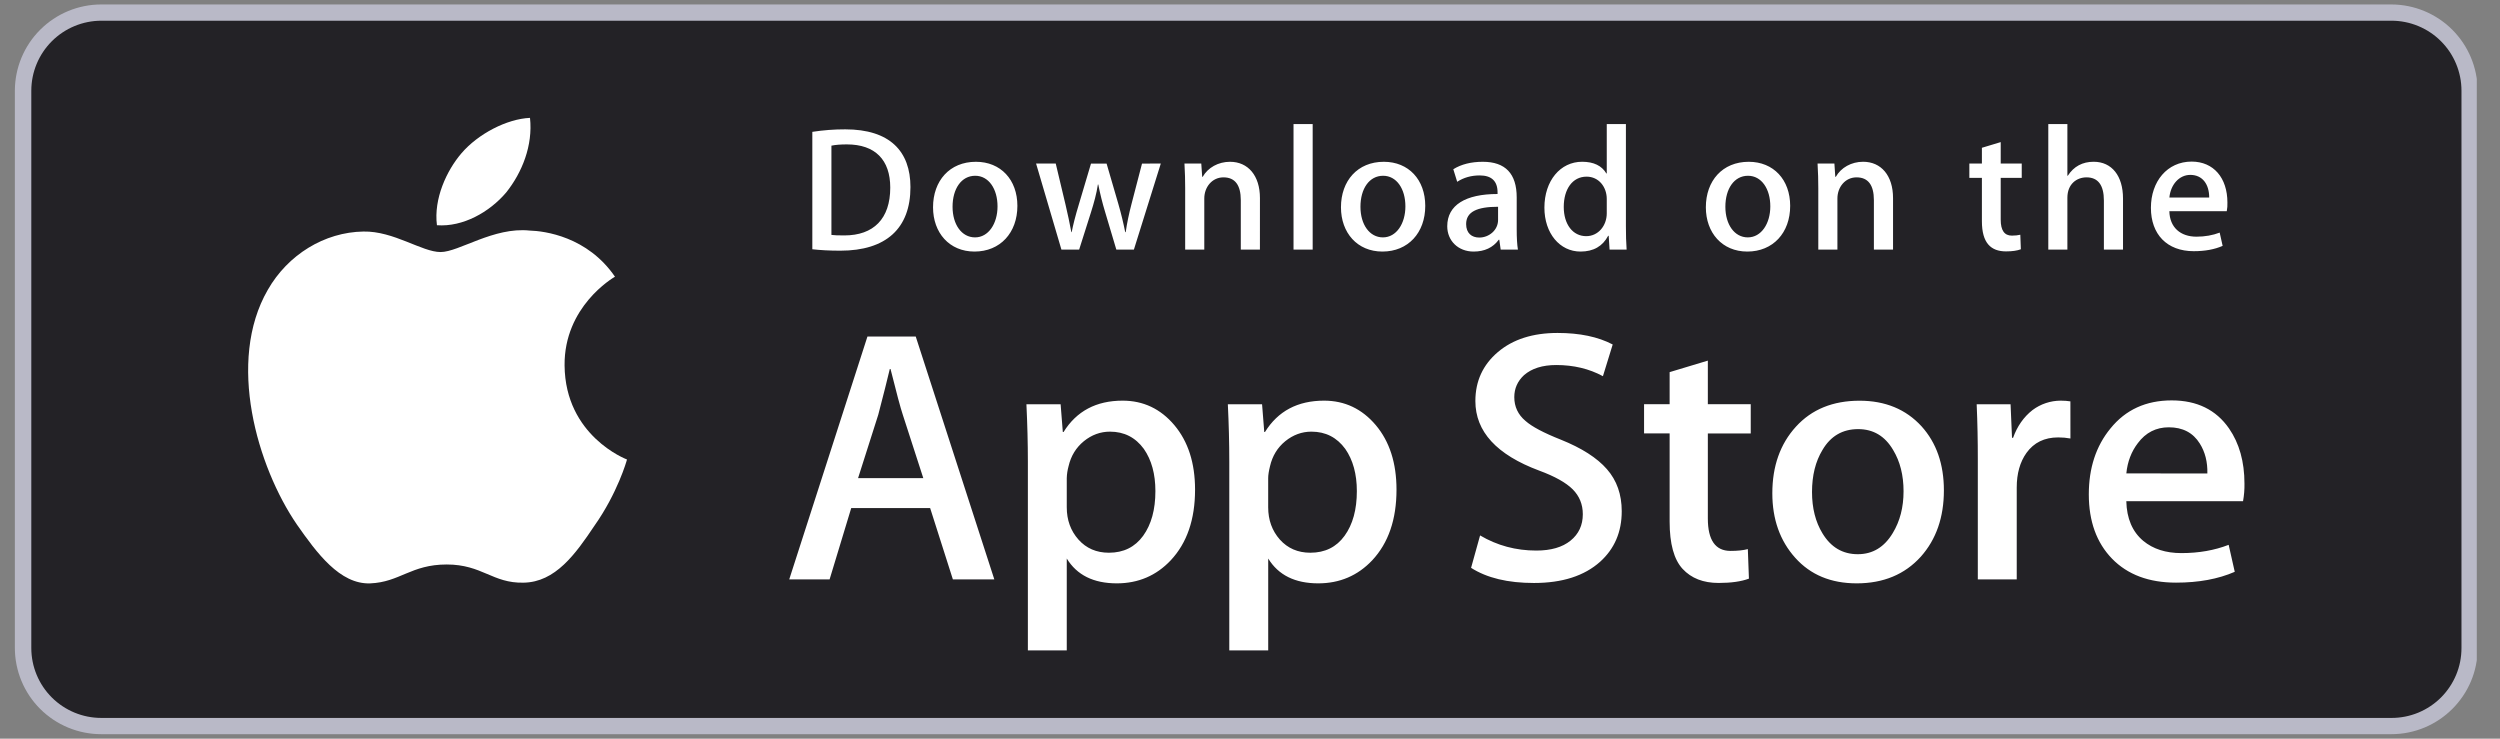
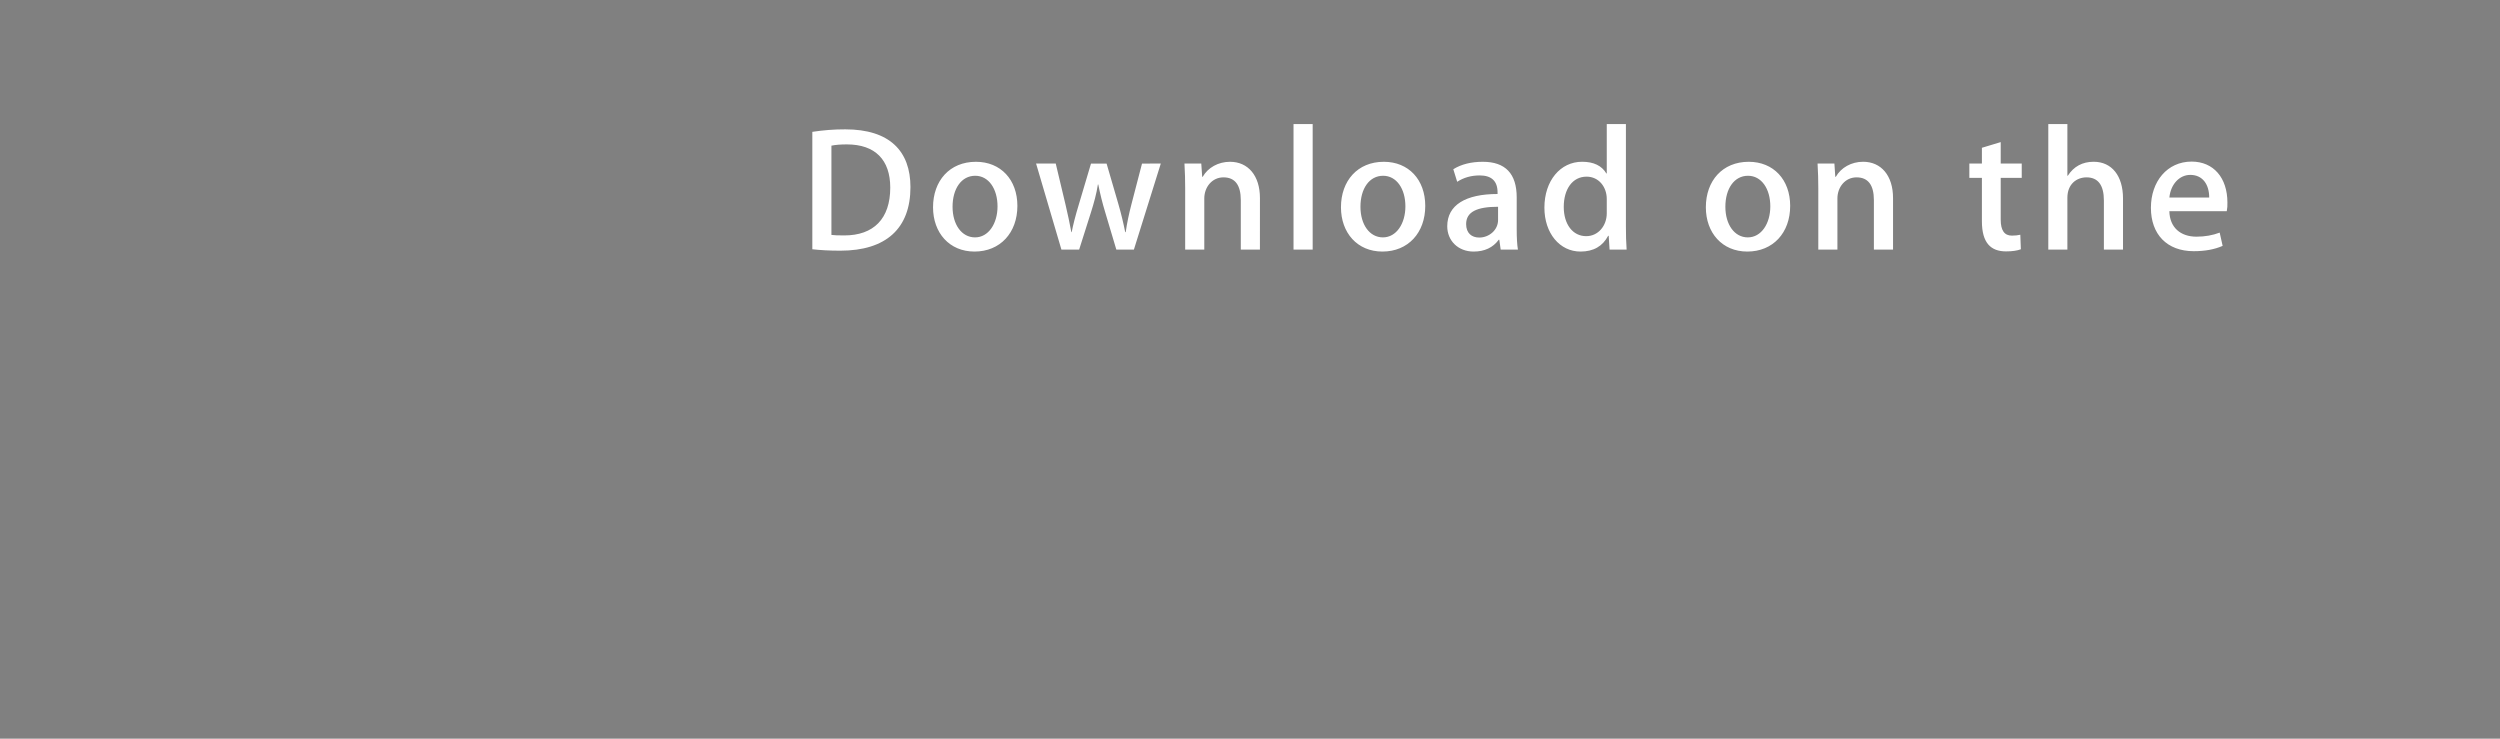
<svg xmlns="http://www.w3.org/2000/svg" width="88" height="26" viewBox="0 0 88 26" fill="none">
  <rect x="0" y="0" width="88" height="26" fill="#808080" stroke="none" />
  <g clip-path="url(#clip0_114_18283)">
-     <path d="M86.644 22.811C86.644 23.135 86.581 23.455 86.457 23.753C86.333 24.052 86.151 24.323 85.923 24.552C85.694 24.78 85.422 24.961 85.124 25.085C84.825 25.208 84.504 25.272 84.181 25.271H3.568C2.915 25.272 2.288 25.013 1.825 24.552C1.363 24.091 1.102 23.465 1.102 22.811V3.193C1.102 2.539 1.363 1.913 1.825 1.451C2.288 0.989 2.914 0.73 3.568 0.729H84.18C84.504 0.729 84.824 0.793 85.123 0.917C85.422 1.041 85.694 1.222 85.922 1.451C86.151 1.68 86.333 1.951 86.456 2.25C86.58 2.549 86.644 2.869 86.644 3.193L86.644 22.811Z" fill="white" />
-     <path d="M84.175 25.843H3.562C2.757 25.843 1.985 25.523 1.415 24.955C0.846 24.387 0.525 23.615 0.523 22.811L0.523 3.193C0.525 2.388 0.845 1.616 1.415 1.047C1.984 0.478 2.757 0.158 3.562 0.157L84.174 0.157C84.979 0.158 85.751 0.478 86.321 1.047C86.89 1.616 87.211 2.388 87.213 3.193V22.811C87.214 24.483 85.849 25.843 84.175 25.843Z" fill="#B9B9C7" />
-     <path d="M86.644 22.811C86.644 23.135 86.581 23.455 86.457 23.753C86.333 24.052 86.151 24.323 85.923 24.552C85.694 24.78 85.422 24.961 85.124 25.085C84.825 25.208 84.504 25.272 84.181 25.271H3.568C2.915 25.272 2.288 25.013 1.825 24.552C1.363 24.091 1.102 23.465 1.102 22.811V3.193C1.102 2.539 1.363 1.913 1.825 1.451C2.288 0.989 2.914 0.73 3.568 0.729H84.18C84.504 0.729 84.824 0.793 85.123 0.917C85.422 1.041 85.694 1.222 85.922 1.451C86.151 1.68 86.333 1.951 86.456 2.25C86.58 2.549 86.644 2.869 86.644 3.193L86.644 22.811Z" fill="#232226" />
-     <path d="M19.873 12.864C19.854 10.794 21.568 9.786 21.647 9.74C20.676 8.325 19.171 8.131 18.642 8.116C17.378 7.983 16.153 8.872 15.509 8.872C14.852 8.872 13.861 8.129 12.792 8.15C11.418 8.172 10.131 8.967 9.426 10.203C7.97 12.723 9.056 16.426 10.45 18.463C11.148 19.461 11.964 20.574 13.031 20.535C14.075 20.493 14.465 19.87 15.725 19.87C16.973 19.87 17.339 20.535 18.428 20.51C19.548 20.493 20.254 19.508 20.927 18.502C21.733 17.359 22.057 16.232 22.07 16.174C22.044 16.165 19.895 15.345 19.873 12.864ZM17.817 6.776C18.378 6.074 18.762 5.119 18.656 4.149C17.843 4.185 16.827 4.711 16.241 5.398C15.723 6.003 15.261 6.995 15.38 7.928C16.293 7.996 17.231 7.467 17.817 6.776Z" fill="white" />
-     <path d="M35 20.394H33.541L32.741 17.884H29.963L29.202 20.394H27.781L30.534 11.846H32.234L35 20.394ZM32.5 16.83L31.778 14.598C31.701 14.37 31.557 13.833 31.346 12.988H31.321C31.236 13.351 31.1 13.888 30.915 14.598L30.204 16.83H32.5ZM42.066 17.237C42.066 18.285 41.781 19.113 41.211 19.722C40.701 20.263 40.067 20.534 39.311 20.534C38.494 20.534 37.907 20.243 37.55 19.66V22.894H36.181V16.256C36.181 15.598 36.163 14.923 36.13 14.231H37.334L37.411 15.207H37.437C37.894 14.471 38.587 14.103 39.517 14.103C40.244 14.103 40.852 14.39 41.337 14.965C41.822 15.541 42.066 16.298 42.066 17.237ZM40.67 17.287C40.67 16.687 40.535 16.192 40.264 15.802C39.968 15.397 39.57 15.194 39.072 15.194C38.734 15.194 38.427 15.307 38.152 15.53C37.877 15.755 37.697 16.048 37.613 16.412C37.576 16.548 37.554 16.688 37.55 16.829V17.857C37.55 18.305 37.687 18.683 37.962 18.993C38.237 19.301 38.594 19.456 39.034 19.456C39.55 19.456 39.951 19.256 40.239 18.86C40.526 18.462 40.67 17.938 40.67 17.287ZM49.157 17.237C49.157 18.285 48.872 19.113 48.303 19.722C47.792 20.263 47.158 20.534 46.401 20.534C45.585 20.534 44.998 20.243 44.641 19.66V22.894H43.271V16.256C43.271 15.598 43.254 14.923 43.22 14.231H44.425L44.502 15.207H44.527C44.983 14.471 45.677 14.103 46.608 14.103C47.334 14.103 47.941 14.39 48.428 14.965C48.913 15.541 49.157 16.298 49.157 17.237ZM47.761 17.287C47.761 16.687 47.625 16.192 47.354 15.802C47.058 15.397 46.662 15.194 46.163 15.194C45.825 15.194 45.518 15.307 45.242 15.53C44.967 15.755 44.788 16.048 44.704 16.412C44.662 16.581 44.64 16.72 44.64 16.829V17.857C44.64 18.305 44.778 18.683 45.051 18.993C45.327 19.3 45.684 19.456 46.124 19.456C46.641 19.456 47.043 19.256 47.329 18.86C47.617 18.462 47.761 17.938 47.761 17.287ZM57.085 17.997C57.085 18.724 56.831 19.316 56.325 19.773C55.769 20.271 54.992 20.521 53.996 20.521C53.076 20.521 52.339 20.344 51.782 19.988L52.099 18.847C52.7 19.203 53.36 19.38 54.078 19.38C54.594 19.38 54.996 19.263 55.282 19.031C55.57 18.799 55.715 18.488 55.715 18.1C55.715 17.752 55.595 17.462 55.359 17.224C55.122 16.988 54.73 16.768 54.179 16.565C52.682 16.007 51.933 15.191 51.933 14.117C51.933 13.415 52.198 12.841 52.726 12.392C53.254 11.944 53.955 11.72 54.826 11.72C55.604 11.72 56.252 11.855 56.767 12.126L56.423 13.242C55.938 12.98 55.392 12.849 54.78 12.849C54.297 12.849 53.918 12.968 53.647 13.204C53.419 13.415 53.303 13.673 53.303 13.979C53.303 14.316 53.435 14.596 53.697 14.816C53.924 15.018 54.339 15.238 54.939 15.475C55.676 15.771 56.217 16.117 56.563 16.514C56.912 16.911 57.085 17.406 57.085 17.997ZM61.626 15.258H60.116V18.251C60.116 19.012 60.382 19.392 60.915 19.392C61.16 19.392 61.363 19.371 61.524 19.328L61.562 20.368C61.292 20.469 60.937 20.52 60.496 20.52C59.955 20.52 59.533 20.355 59.227 20.024C58.923 19.694 58.771 19.141 58.771 18.363V15.256H57.871V14.228H58.771V13.099L60.116 12.694V14.228H61.626V15.258ZM68.425 17.262C68.425 18.209 68.154 18.987 67.613 19.595C67.047 20.221 66.294 20.534 65.355 20.534C64.449 20.534 63.729 20.234 63.192 19.634C62.654 19.034 62.386 18.277 62.386 17.364C62.386 16.409 62.663 15.627 63.217 15.019C63.771 14.41 64.518 14.105 65.456 14.105C66.361 14.105 67.088 14.406 67.638 15.006C68.163 15.588 68.425 16.339 68.425 17.262ZM67.005 17.293C67.005 16.729 66.883 16.244 66.638 15.839C66.351 15.35 65.94 15.105 65.407 15.105C64.858 15.105 64.437 15.35 64.151 15.839C63.905 16.244 63.783 16.737 63.783 17.319C63.783 17.884 63.905 18.37 64.151 18.774C64.447 19.263 64.86 19.508 65.395 19.508C65.919 19.508 66.33 19.258 66.626 18.762C66.878 18.347 67.005 17.859 67.005 17.293ZM72.879 15.435C72.737 15.409 72.592 15.396 72.447 15.397C71.966 15.397 71.593 15.578 71.331 15.943C71.103 16.264 70.989 16.67 70.989 17.16V20.394H69.619V16.172C69.62 15.525 69.607 14.878 69.579 14.231H70.772L70.823 15.411H70.86C71.006 15.005 71.233 14.678 71.545 14.434C71.831 14.22 72.178 14.104 72.535 14.103C72.662 14.103 72.776 14.112 72.878 14.128L72.879 15.435ZM79.005 17.021C79.009 17.229 78.992 17.437 78.955 17.642H74.846C74.861 18.251 75.06 18.717 75.442 19.038C75.788 19.325 76.236 19.469 76.786 19.469C77.395 19.469 77.95 19.372 78.449 19.178L78.663 20.128C78.08 20.382 77.391 20.509 76.597 20.509C75.641 20.509 74.89 20.227 74.344 19.666C73.799 19.104 73.526 18.349 73.526 17.402C73.526 16.474 73.78 15.7 74.288 15.082C74.82 14.423 75.539 14.094 76.444 14.094C77.332 14.094 78.005 14.423 78.462 15.082C78.823 15.604 79.005 16.252 79.005 17.021ZM77.699 16.666C77.709 16.259 77.619 15.909 77.433 15.613C77.196 15.231 76.831 15.041 76.342 15.041C75.894 15.041 75.529 15.227 75.252 15.599C75.024 15.896 74.888 16.251 74.847 16.664L77.699 16.666Z" fill="white" />
    <path d="M29.579 8.824C29.198 8.824 28.868 8.805 28.594 8.774V4.641C28.977 4.582 29.365 4.552 29.753 4.553C31.324 4.553 32.048 5.326 32.048 6.586C32.048 8.039 31.193 8.824 29.579 8.824ZM29.809 5.083C29.597 5.083 29.416 5.096 29.266 5.127V8.269C29.347 8.282 29.503 8.287 29.721 8.287C30.751 8.287 31.337 7.701 31.337 6.604C31.337 5.626 30.806 5.083 29.809 5.083ZM34.302 8.855C33.417 8.855 32.843 8.194 32.843 7.297C32.843 6.362 33.429 5.695 34.352 5.695C35.225 5.695 35.812 6.324 35.812 7.247C35.812 8.194 35.207 8.855 34.302 8.855ZM34.328 6.187C33.842 6.187 33.53 6.642 33.53 7.278C33.53 7.901 33.848 8.356 34.322 8.356C34.795 8.356 35.113 7.87 35.113 7.265C35.113 6.648 34.801 6.187 34.328 6.187ZM40.86 5.757L39.913 8.786H39.295L38.903 7.471C38.805 7.149 38.724 6.823 38.659 6.493H38.646C38.597 6.823 38.503 7.154 38.403 7.471L37.986 8.786H37.362L36.47 5.757H37.162L37.505 7.197C37.586 7.54 37.654 7.864 37.711 8.17H37.724C37.773 7.915 37.854 7.596 37.973 7.204L38.403 5.758H38.952L39.364 7.173C39.464 7.516 39.544 7.852 39.607 8.17H39.625C39.669 7.859 39.738 7.528 39.831 7.173L40.199 5.758L40.86 5.757ZM44.349 8.786H43.676V7.047C43.676 6.511 43.47 6.243 43.065 6.243C42.666 6.243 42.391 6.586 42.391 6.985V8.786H41.718V6.623C41.718 6.355 41.712 6.068 41.693 5.757H42.285L42.317 6.224H42.335C42.517 5.9 42.884 5.695 43.296 5.695C43.932 5.695 44.35 6.181 44.35 6.972L44.349 8.786ZM46.206 8.786H45.532V4.367H46.206V8.786ZM48.661 8.855C47.776 8.855 47.202 8.194 47.202 7.297C47.202 6.362 47.788 5.695 48.71 5.695C49.583 5.695 50.169 6.324 50.169 7.247C50.17 8.194 49.565 8.855 48.661 8.855ZM48.686 6.187C48.199 6.187 47.888 6.642 47.888 7.278C47.888 7.901 48.206 8.356 48.679 8.356C49.153 8.356 49.47 7.87 49.47 7.265C49.471 6.648 49.16 6.187 48.686 6.187ZM52.824 8.786L52.775 8.438H52.757C52.552 8.718 52.252 8.855 51.871 8.855C51.328 8.855 50.943 8.475 50.943 7.964C50.943 7.216 51.591 6.829 52.714 6.829V6.773C52.714 6.374 52.502 6.175 52.085 6.175C51.786 6.175 51.524 6.25 51.293 6.399L51.156 5.957C51.436 5.782 51.786 5.695 52.196 5.695C52.988 5.695 53.388 6.112 53.388 6.948V8.064C53.388 8.37 53.401 8.607 53.431 8.787L52.824 8.786ZM52.732 7.278C51.984 7.278 51.608 7.459 51.608 7.888C51.608 8.206 51.802 8.362 52.071 8.362C52.413 8.362 52.732 8.1 52.732 7.745V7.278ZM56.657 8.786L56.626 8.3H56.607C56.414 8.668 56.089 8.855 55.634 8.855C54.904 8.855 54.363 8.213 54.363 7.309C54.363 6.362 54.924 5.694 55.69 5.694C56.095 5.694 56.382 5.831 56.544 6.106H56.558V4.367H57.232V7.97C57.232 8.263 57.239 8.537 57.257 8.786H56.657ZM56.558 7.004C56.558 6.58 56.277 6.218 55.848 6.218C55.349 6.218 55.044 6.661 55.044 7.284C55.044 7.895 55.361 8.313 55.835 8.313C56.258 8.313 56.558 7.945 56.558 7.509V7.004ZM61.505 8.855C60.62 8.855 60.046 8.194 60.046 7.297C60.046 6.362 60.632 5.695 61.555 5.695C62.428 5.695 63.014 6.324 63.014 7.247C63.015 8.194 62.41 8.855 61.505 8.855ZM61.53 6.187C61.044 6.187 60.733 6.642 60.733 7.278C60.733 7.901 61.051 8.356 61.523 8.356C61.998 8.356 62.315 7.87 62.315 7.265C62.316 6.648 62.005 6.187 61.53 6.187ZM66.635 8.786H65.961V7.047C65.961 6.511 65.756 6.243 65.35 6.243C64.951 6.243 64.677 6.586 64.677 6.985V8.786H64.004V6.623C64.004 6.355 63.997 6.068 63.978 5.757H64.571L64.602 6.224H64.621C64.802 5.9 65.17 5.694 65.581 5.694C66.217 5.694 66.635 6.18 66.635 6.972V8.786ZM71.165 6.262H70.425V7.733C70.425 8.107 70.554 8.294 70.817 8.294C70.935 8.294 71.035 8.282 71.115 8.263L71.134 8.774C71.004 8.824 70.829 8.849 70.612 8.849C70.081 8.849 69.763 8.556 69.763 7.789V6.262H69.321V5.757H69.763V5.202L70.425 5.002V5.757H71.165V6.262ZM74.73 8.786H74.057V7.06C74.057 6.518 73.852 6.243 73.446 6.243C73.097 6.243 72.772 6.48 72.772 6.96V8.786H72.1V4.367H72.772V6.187H72.786C72.998 5.857 73.305 5.694 73.697 5.694C74.338 5.694 74.73 6.193 74.73 6.985V8.786ZM78.382 7.434H76.361C76.374 8.007 76.754 8.331 77.316 8.331C77.615 8.331 77.89 8.281 78.133 8.188L78.237 8.655C77.951 8.78 77.613 8.842 77.221 8.842C76.273 8.842 75.712 8.244 75.712 7.315C75.712 6.387 76.287 5.688 77.145 5.688C77.919 5.688 78.405 6.262 78.405 7.129C78.409 7.231 78.402 7.333 78.382 7.434ZM77.764 6.954C77.764 6.486 77.529 6.156 77.098 6.156C76.711 6.156 76.406 6.493 76.362 6.954H77.764Z" fill="white" />
  </g>
  <defs>
    <clipPath id="clip0_114_18283">
      <rect width="86.667" height="26" fill="white" transform="translate(0.516)" />
    </clipPath>
  </defs>
</svg>